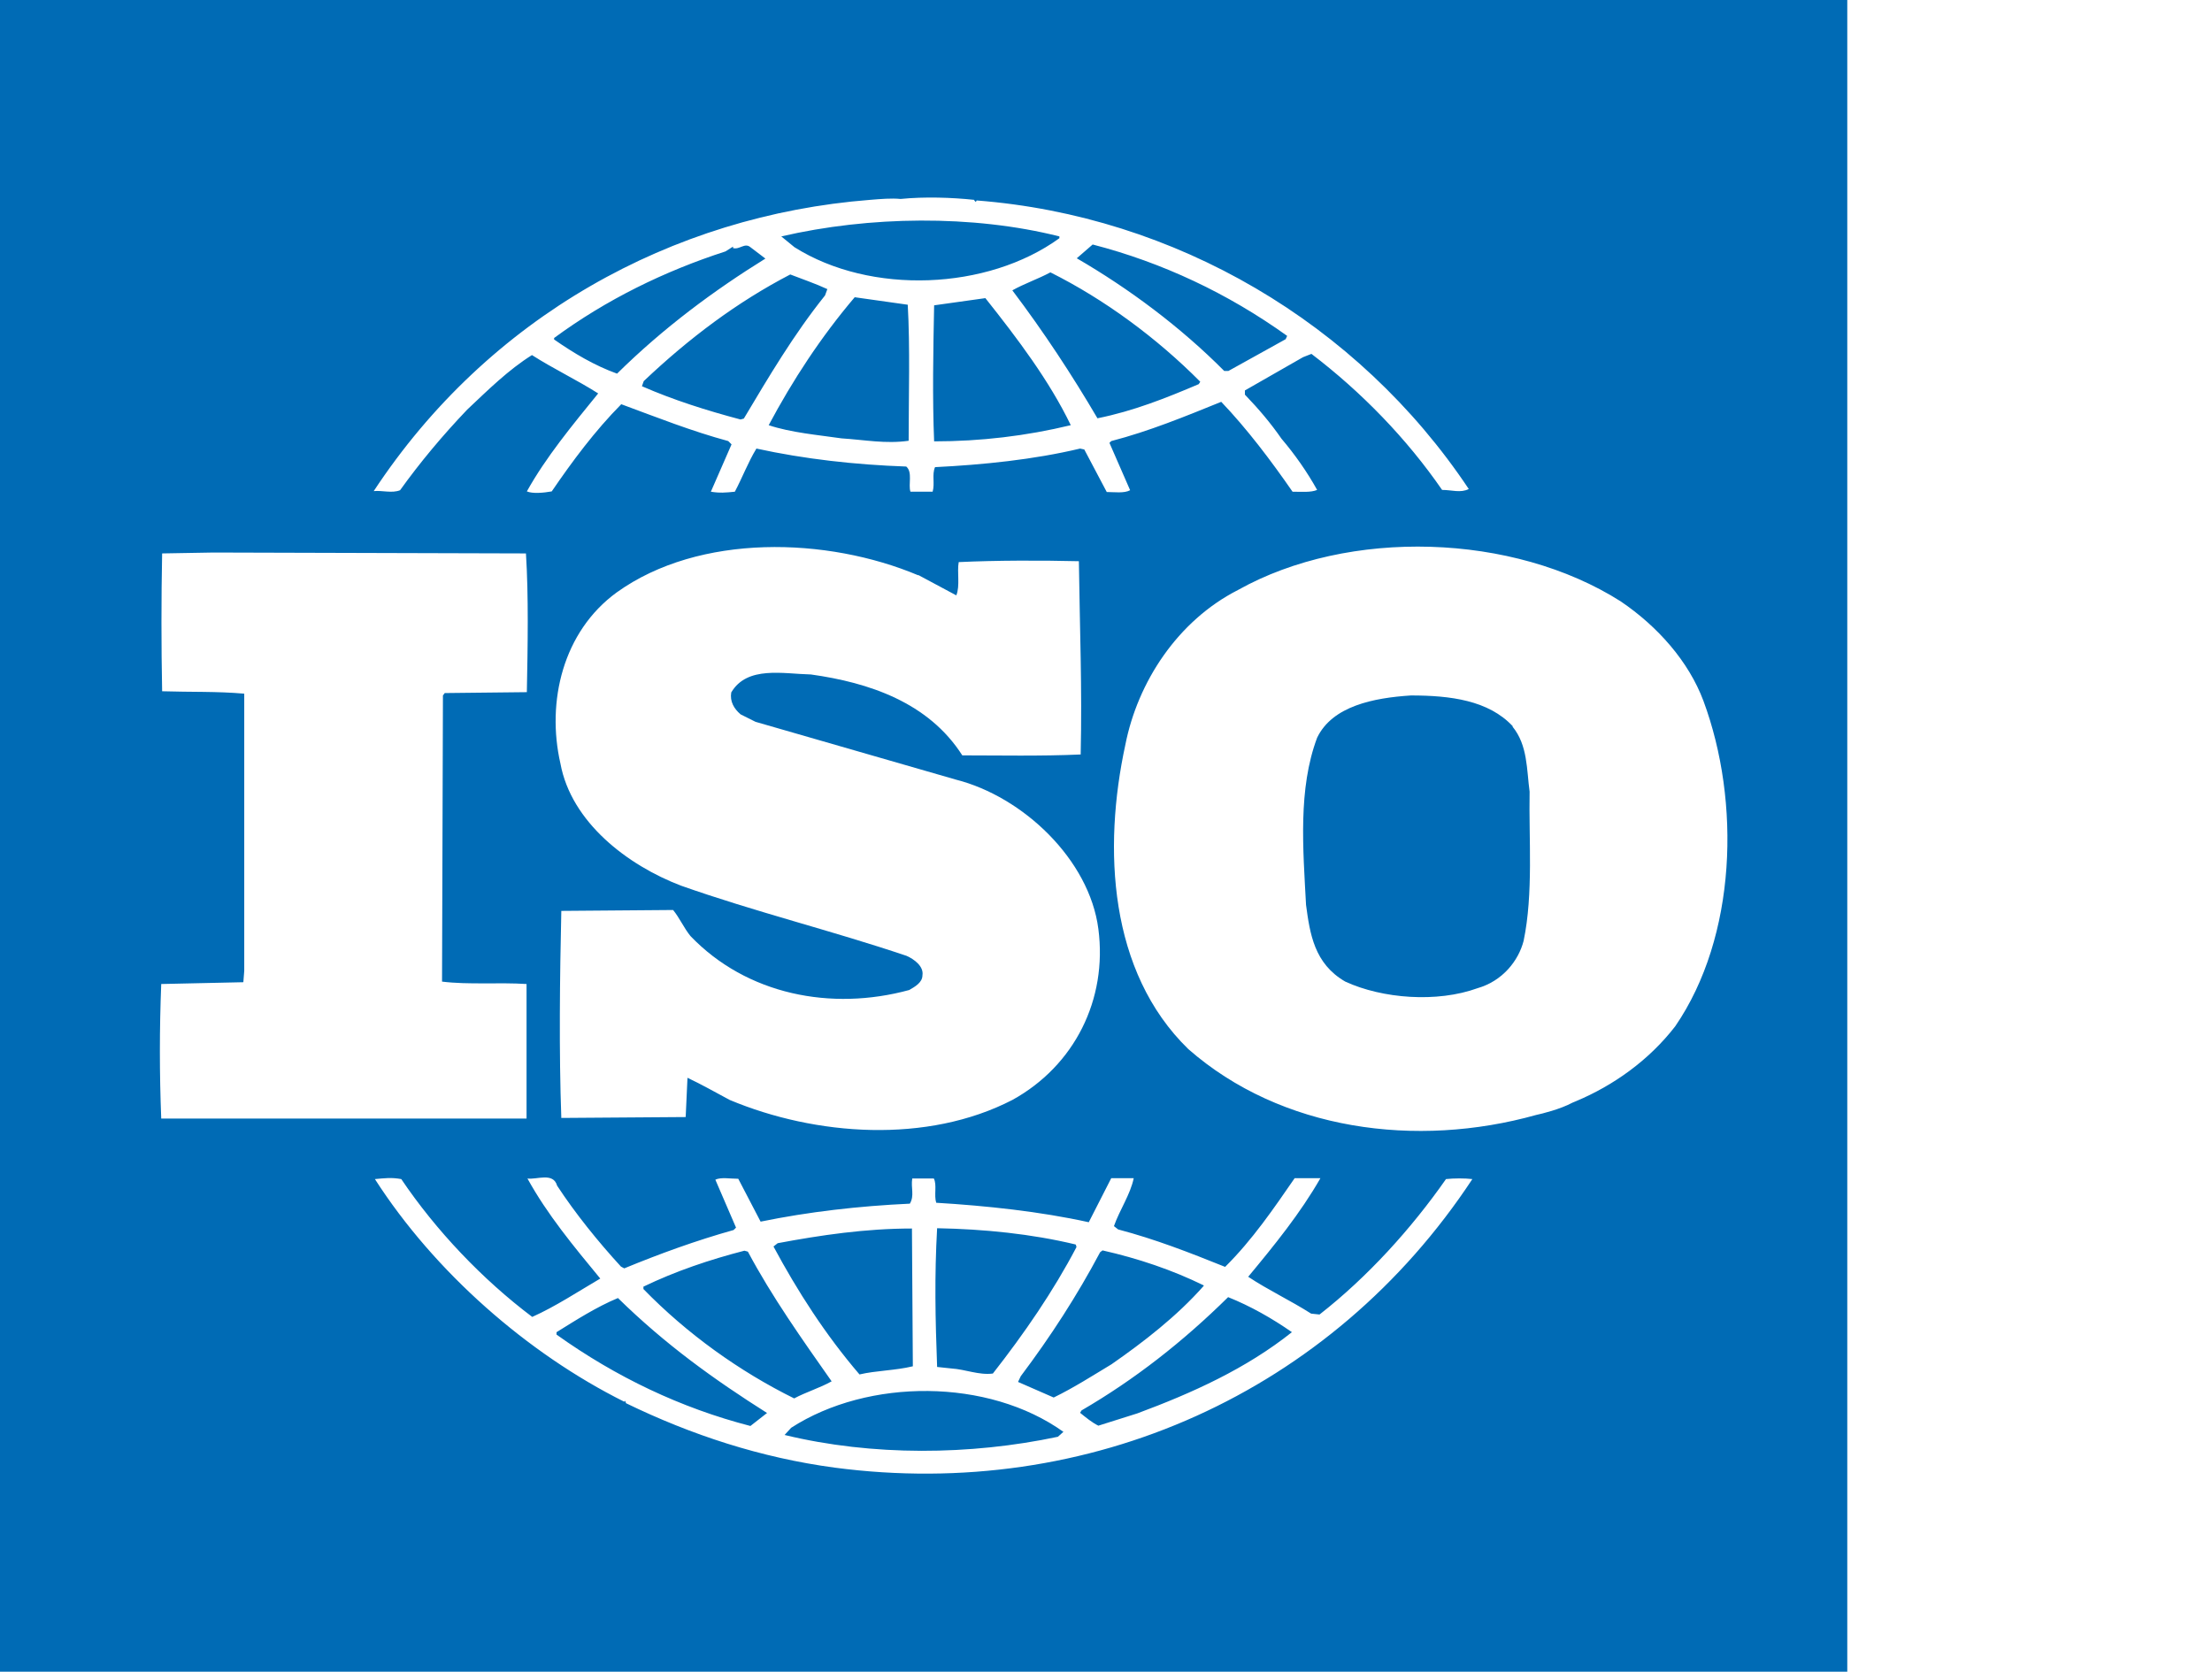
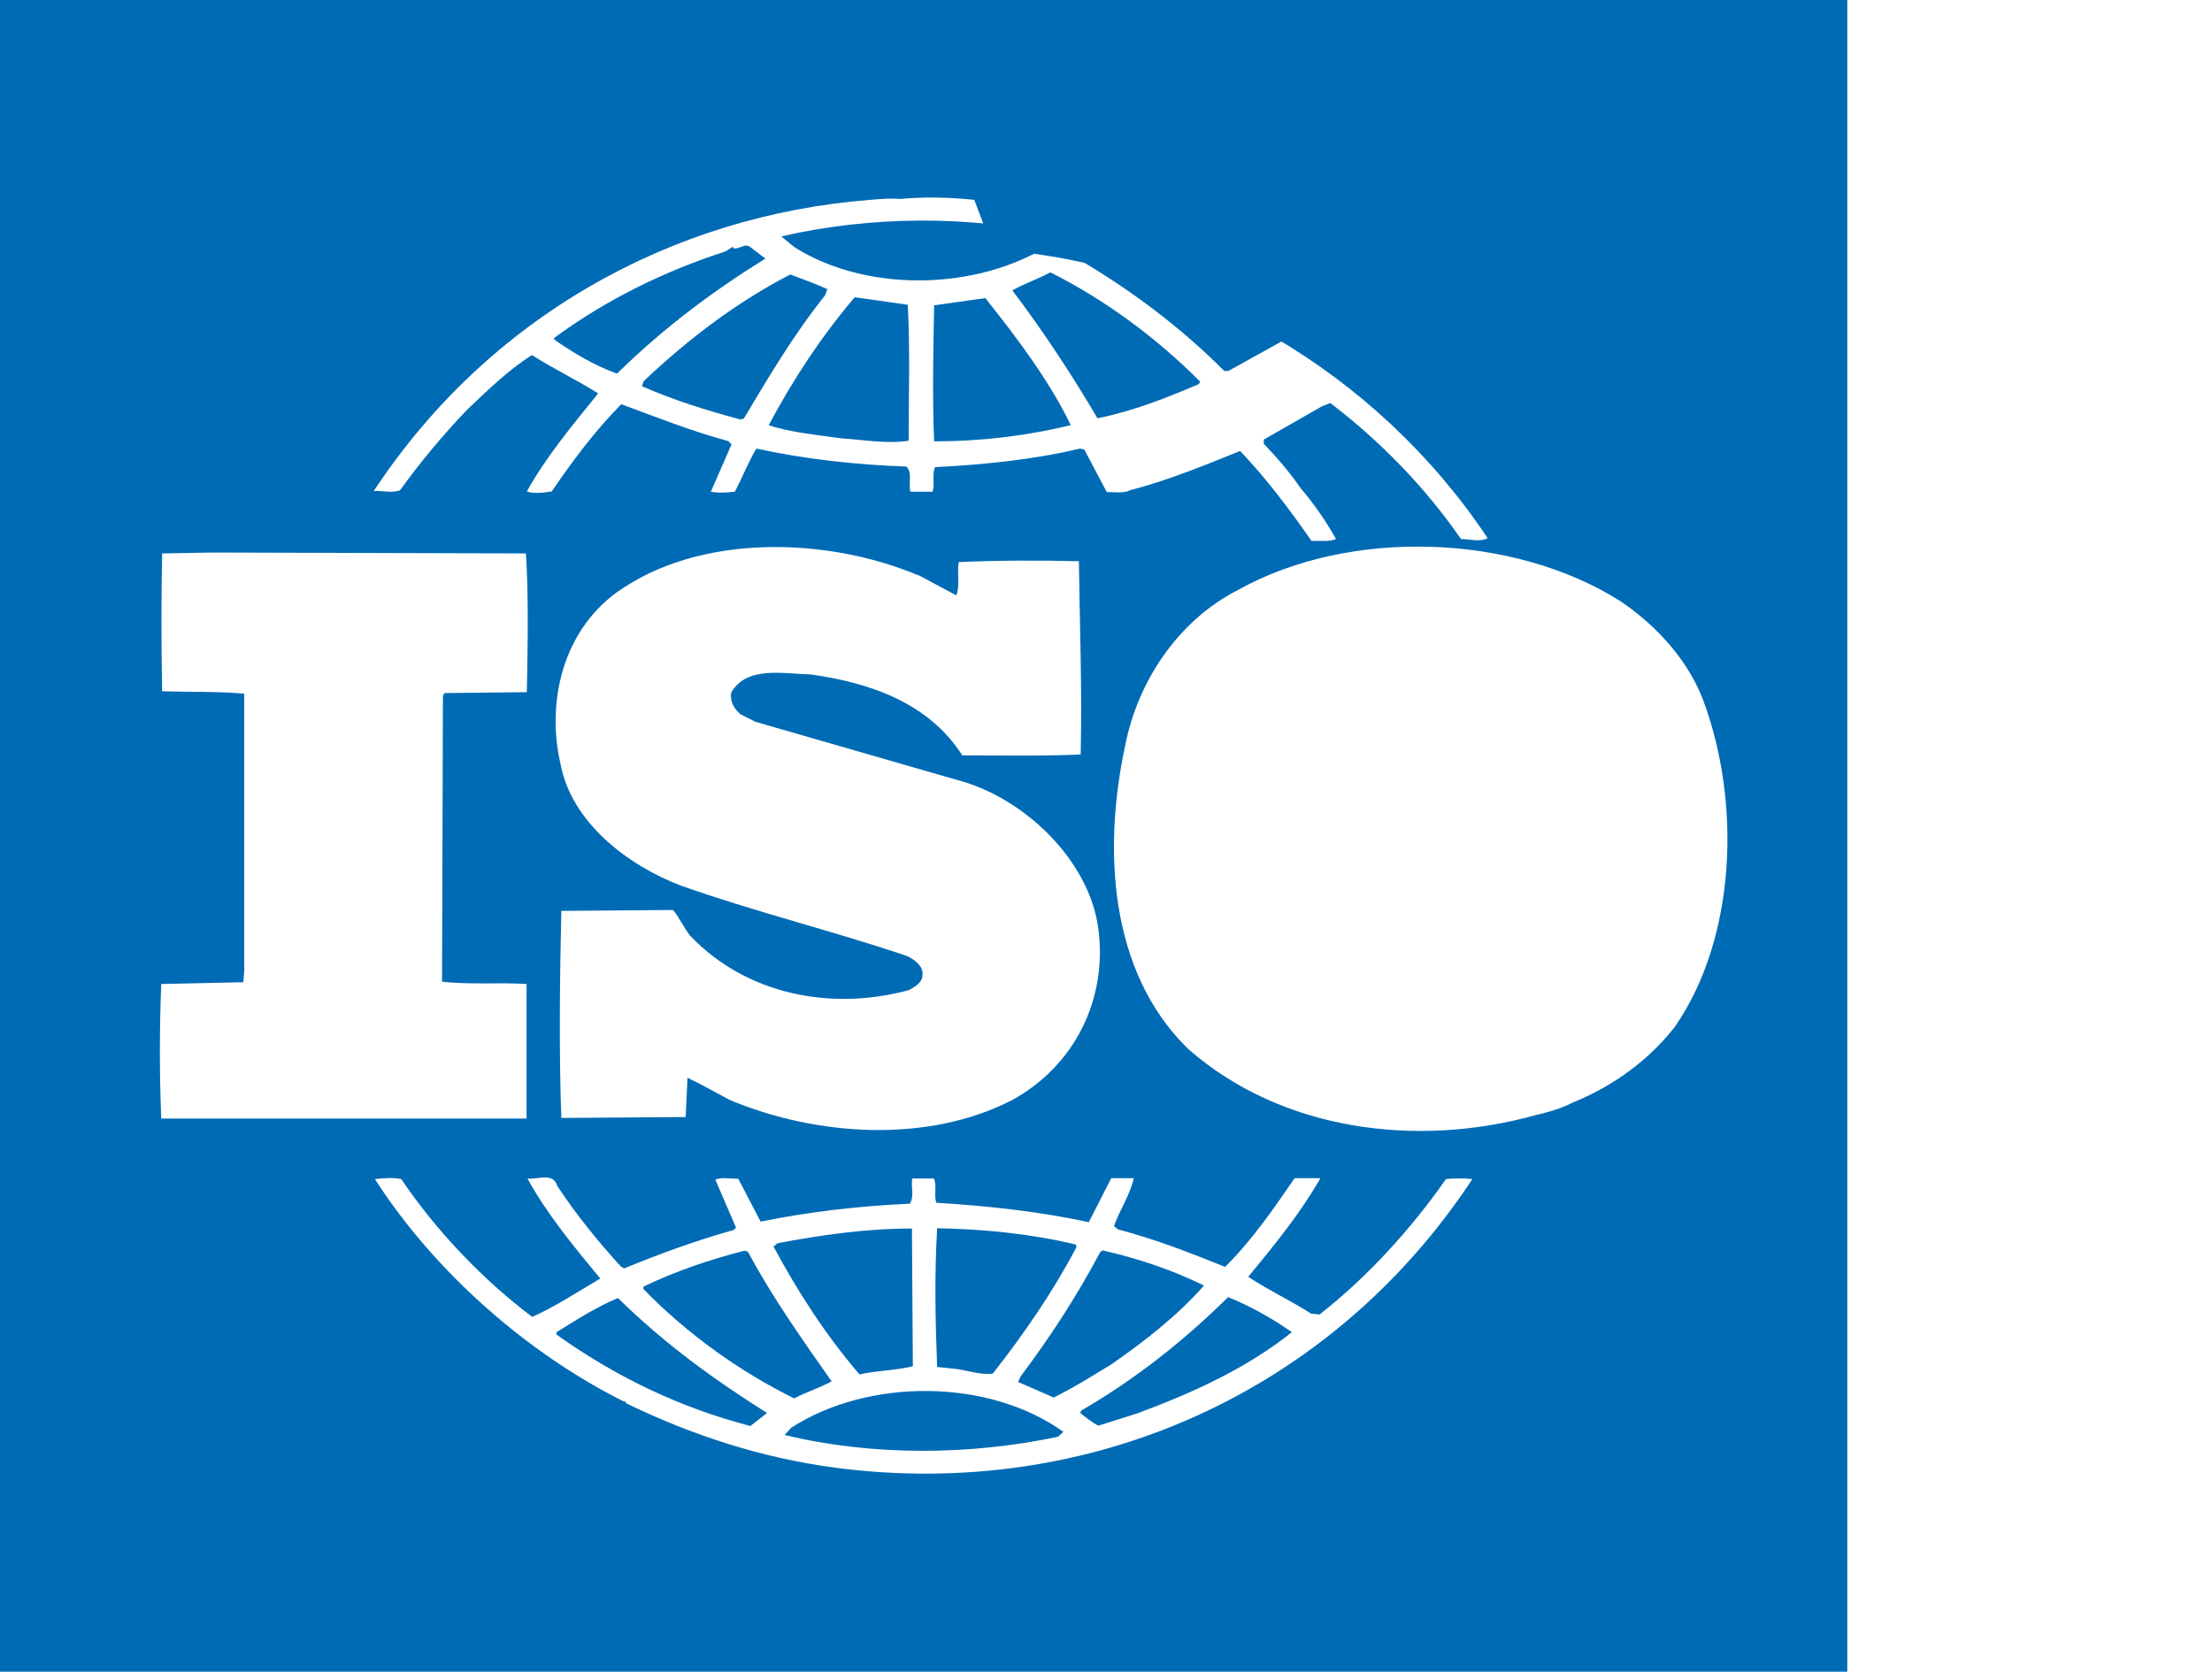
<svg xmlns="http://www.w3.org/2000/svg" id="katman_2" data-name="katman 2" width="73.81" height="55.79" viewBox="0 0 73.81 55.79">
  <defs>
    <style>
      .cls-1 {
        fill: #006bb5;
      }

      .cls-2, .cls-3 {
        fill: none;
      }

      .cls-3 {
        clip-path: url(#clippath);
      }
    </style>
    <clipPath id="clippath">
      <rect class="cls-2" width="73.81" height="55.79" />
    </clipPath>
  </defs>
  <g id="iso">
    <g class="cls-3">
-       <path class="cls-1" d="m50.47,24.25c.51.62.47,1.44.57,2.17-.03,1.55.13,3.4-.2,4.98-.17.66-.7,1.34-1.54,1.58-1.35.49-3.17.35-4.41-.22-1.04-.6-1.18-1.6-1.31-2.56-.1-1.88-.27-3.87.37-5.58.51-1.06,1.89-1.33,3.13-1.41,1.31,0,2.59.16,3.4,1.03" />
-       <path class="cls-1" d="m0,0h61.64v55.79H0V0Zm32.51,6.67c-.75-.08-1.66-.11-2.46-.03-.3-.03-.66,0-1.02.03-6.63.52-12.74,3.92-16.56,9.72.28-.03.61.08.88-.03.66-.92,1.41-1.82,2.24-2.69.72-.68,1.38-1.33,2.16-1.82.72.46,1.52.84,2.21,1.28-.86,1.06-1.74,2.12-2.38,3.27.19.08.55.05.83,0,.69-1.01,1.44-2.02,2.32-2.91,1.19.44,2.35.9,3.57,1.23l.11.11-.69,1.58c.3.05.5.03.8,0,.25-.47.44-.98.72-1.44,1.6.35,3.29.54,5,.6.22.19.06.6.14.84h.74c.08-.28-.03-.57.08-.82,1.6-.08,3.29-.25,4.84-.62l.14.03.75,1.42c.25,0,.58.05.78-.06l-.69-1.58.06-.06c1.27-.33,2.46-.82,3.67-1.31.86.9,1.66,1.96,2.38,3,.3,0,.61.03.82-.06-.34-.61-.74-1.18-1.19-1.71-.36-.52-.75-.98-1.22-1.47v-.14l1.94-1.11.28-.11c1.68,1.28,3.18,2.83,4.36,4.54.33,0,.61.11.89-.03-3.7-5.55-9.81-9.12-16.42-9.63l-.03.05-.05-.05Zm2.84,1.22v.06c-2.4,1.74-6.3,1.9-8.84.3l-.44-.36c2.93-.68,6.38-.73,9.28,0m7.6,3.32l-.05.11-1.91,1.06h-.14c-1.46-1.47-3.18-2.75-4.92-3.76l.53-.46c2.32.6,4.51,1.63,6.49,3.05m-17.41-2.58c-1.71,1.06-3.4,2.31-4.95,3.84-.75-.27-1.44-.68-2.1-1.14v-.05c1.74-1.28,3.68-2.23,5.72-2.89l.25-.16v.05c.22.06.39-.19.58-.03l.5.38Zm14.51,4.11l-.05.08c-1.08.46-2.18.9-3.38,1.14-.85-1.45-1.79-2.88-2.84-4.27.39-.22.86-.38,1.27-.6,1.8.9,3.54,2.18,5,3.65m-12.44-3.1l-.08.22c-1.05,1.31-1.88,2.72-2.71,4.11l-.11.03c-1.13-.3-2.24-.65-3.29-1.11l.06-.17c1.52-1.44,3.12-2.64,4.89-3.56.41.16.83.3,1.24.49m2.68.52c.08,1.42.03,3.05.03,4.54-.77.11-1.46-.03-2.24-.08-.75-.11-1.69-.19-2.43-.44.8-1.5,1.74-2.94,2.87-4.27l1.77.25Zm2.59-.22c1.08,1.36,2.13,2.75,2.85,4.24-1.49.36-3.01.54-4.56.54-.06-1.44-.03-3.05,0-4.54.55-.08,1.16-.16,1.71-.24m-2.24,9.25c-3.04-1.28-7.3-1.41-10.06.57-1.8,1.31-2.35,3.65-1.88,5.71.36,1.96,2.24,3.4,4.03,4.08,2.46.87,5.03,1.5,7.52,2.34.25.11.58.35.53.65,0,.24-.25.38-.44.49-2.6.71-5.42.16-7.3-1.8-.22-.27-.36-.6-.58-.87l-3.73.03c-.05,2.2-.08,4.73,0,6.91l4.15-.03.06-1.31c.47.22.94.49,1.41.74,2.87,1.2,6.58,1.47,9.43,0,2.07-1.14,3.18-3.35,2.87-5.71-.3-2.31-2.51-4.41-4.75-4.98l-6.69-1.93-.5-.25c-.22-.19-.36-.43-.31-.73.53-.9,1.74-.62,2.66-.6,1.93.27,3.92.93,5.05,2.7,1.22,0,2.63.03,3.95-.03.05-2.23-.03-4.19-.06-6.45-1.24-.03-2.76-.03-4.01.03-.06.33.05.79-.08,1.11l-1.27-.68Zm23.44.87c-3.59-2.28-9.07-2.45-12.77-.38-2.02,1.03-3.35,3.08-3.76,5.17-.75,3.46-.55,7.57,2.1,10.15,3.1,2.72,7.61,3.32,11.61,2.2.19-.04.8-.19,1.21-.41l.12-.05c1.24-.52,2.43-1.36,3.31-2.5,2.05-2.99,2.19-7.49.94-10.86-.49-1.31-1.52-2.48-2.76-3.32m-46.96-1.63l-1.71.03c-.03,1.53-.03,3.06,0,4.6.94.03,1.83,0,2.74.08v9.25l-.03.38-2.74.06c-.06,1.5-.06,2.99,0,4.49h12.19v-4.49c-.91-.06-1.93.03-2.82-.08l.03-9.55.06-.08,2.74-.03c.03-1.55.06-3.21-.03-4.63l-10.42-.03Zm17.52,20.9c-.28,0-.58-.06-.77.03l.69,1.6-.08.08c-1.25.35-2.46.79-3.65,1.28l-.11-.06c-.77-.84-1.52-1.77-2.13-2.7-.13-.46-.69-.19-.99-.24.66,1.2,1.54,2.26,2.43,3.34-.75.44-1.49.93-2.27,1.28-1.66-1.25-3.21-2.88-4.37-4.6-.33-.06-.55-.03-.88,0,1.99,3.1,5.09,5.82,8.32,7.43l.03-.03.03.08c2.18,1.06,4.5,1.82,6.96,2.15,8.49,1.12,16.58-2.5,21.28-9.63-.25-.03-.61-.03-.88,0-1.16,1.66-2.62,3.27-4.22,4.52l-.28-.03c-.69-.44-1.44-.79-2.1-1.23.88-1.06,1.74-2.12,2.41-3.29h-.86c-.69,1-1.41,2.06-2.32,2.96-1.22-.49-2.32-.92-3.57-1.25l-.14-.11c.19-.54.55-1.06.66-1.6h-.75l-.75,1.47c-1.63-.36-3.43-.55-5.09-.65-.08-.25.03-.6-.08-.81h-.72c-.05.32.08.57-.08.84-1.71.08-3.37.27-4.98.6l-.75-1.44Zm5.81,6.26c-.58.14-1.22.14-1.77.27-1.14-1.33-2.07-2.78-2.87-4.27l.14-.11c1.44-.27,2.93-.49,4.48-.49l.03,4.6Zm5.45-4.06l.02.08c-.77,1.47-1.74,2.88-2.79,4.22-.47.06-.91-.14-1.39-.17l-.47-.05c-.06-1.61-.09-3.02,0-4.63,1.58.03,3.15.19,4.61.54m-10.92.25c.8,1.5,1.8,2.91,2.79,4.32-.39.22-.86.36-1.25.57-1.82-.9-3.57-2.15-5.03-3.65v-.08c1.08-.52,2.21-.9,3.37-1.2l.11.03Zm15.2,1.14c-.89,1.01-2.02,1.88-3.07,2.61-.63.38-1.27.79-1.93,1.11l-1.19-.52.09-.19c1-1.33,1.88-2.69,2.65-4.14l.08-.06c1.19.27,2.32.65,3.38,1.17m2.95,1.55c-1.54,1.23-3.34,2.04-5.17,2.72l-1.3.41c-.22-.11-.41-.27-.61-.43l.05-.08c1.77-1.03,3.38-2.29,4.89-3.78.75.3,1.47.71,2.13,1.17m-17.52,2.7l-.55.43c-2.32-.6-4.48-1.63-6.47-3.05v-.08c.66-.41,1.33-.84,2.05-1.14,1.58,1.55,3.21,2.72,4.98,3.84m9.89.62l-.19.17c-2.93.62-6.19.65-9.12-.06l.22-.24c2.57-1.66,6.58-1.66,9.09.14" />
+       <path class="cls-1" d="m0,0h61.64v55.79H0V0Zm32.51,6.67c-.75-.08-1.66-.11-2.46-.03-.3-.03-.66,0-1.02.03-6.63.52-12.74,3.92-16.56,9.72.28-.03.61.08.88-.03.66-.92,1.41-1.82,2.24-2.69.72-.68,1.38-1.33,2.16-1.82.72.46,1.52.84,2.21,1.28-.86,1.06-1.74,2.12-2.38,3.27.19.08.55.05.83,0,.69-1.01,1.44-2.02,2.32-2.91,1.19.44,2.35.9,3.57,1.23l.11.11-.69,1.58c.3.05.5.03.8,0,.25-.47.44-.98.72-1.44,1.6.35,3.29.54,5,.6.22.19.06.6.14.84h.74c.08-.28-.03-.57.08-.82,1.6-.08,3.29-.25,4.84-.62l.14.03.75,1.42c.25,0,.58.05.78-.06c1.27-.33,2.46-.82,3.67-1.31.86.9,1.66,1.96,2.38,3,.3,0,.61.03.82-.06-.34-.61-.74-1.18-1.19-1.71-.36-.52-.75-.98-1.22-1.47v-.14l1.94-1.11.28-.11c1.68,1.28,3.18,2.83,4.36,4.54.33,0,.61.11.89-.03-3.7-5.55-9.81-9.12-16.42-9.63l-.03.05-.05-.05Zm2.84,1.22v.06c-2.4,1.74-6.3,1.9-8.84.3l-.44-.36c2.93-.68,6.38-.73,9.28,0m7.6,3.32l-.05.11-1.91,1.06h-.14c-1.46-1.47-3.18-2.75-4.92-3.76l.53-.46c2.32.6,4.51,1.63,6.49,3.05m-17.41-2.58c-1.71,1.06-3.4,2.31-4.95,3.84-.75-.27-1.44-.68-2.1-1.14v-.05c1.74-1.28,3.68-2.23,5.72-2.89l.25-.16v.05c.22.06.39-.19.58-.03l.5.38Zm14.51,4.11l-.05.08c-1.08.46-2.18.9-3.38,1.14-.85-1.45-1.79-2.88-2.84-4.27.39-.22.86-.38,1.27-.6,1.8.9,3.54,2.18,5,3.65m-12.44-3.1l-.08.22c-1.05,1.31-1.88,2.72-2.71,4.11l-.11.03c-1.13-.3-2.24-.65-3.29-1.11l.06-.17c1.52-1.44,3.12-2.64,4.89-3.56.41.16.83.3,1.24.49m2.68.52c.08,1.42.03,3.05.03,4.54-.77.11-1.46-.03-2.24-.08-.75-.11-1.69-.19-2.43-.44.8-1.5,1.74-2.94,2.87-4.27l1.77.25Zm2.59-.22c1.08,1.36,2.13,2.75,2.85,4.24-1.49.36-3.01.54-4.56.54-.06-1.44-.03-3.05,0-4.54.55-.08,1.16-.16,1.71-.24m-2.24,9.25c-3.04-1.28-7.3-1.41-10.06.57-1.8,1.31-2.35,3.65-1.88,5.71.36,1.96,2.24,3.4,4.03,4.08,2.46.87,5.03,1.5,7.52,2.34.25.11.58.35.53.65,0,.24-.25.38-.44.49-2.6.71-5.42.16-7.3-1.8-.22-.27-.36-.6-.58-.87l-3.73.03c-.05,2.2-.08,4.73,0,6.91l4.15-.03.06-1.31c.47.22.94.49,1.41.74,2.87,1.2,6.58,1.47,9.43,0,2.07-1.14,3.18-3.35,2.87-5.71-.3-2.31-2.51-4.41-4.75-4.98l-6.69-1.93-.5-.25c-.22-.19-.36-.43-.31-.73.53-.9,1.74-.62,2.66-.6,1.93.27,3.92.93,5.05,2.7,1.22,0,2.63.03,3.95-.03.05-2.23-.03-4.19-.06-6.45-1.24-.03-2.76-.03-4.01.03-.06.33.05.79-.08,1.11l-1.27-.68Zm23.44.87c-3.59-2.28-9.07-2.45-12.77-.38-2.02,1.03-3.35,3.08-3.76,5.17-.75,3.46-.55,7.57,2.1,10.15,3.1,2.72,7.61,3.32,11.61,2.2.19-.04.8-.19,1.21-.41l.12-.05c1.24-.52,2.43-1.36,3.31-2.5,2.05-2.99,2.19-7.49.94-10.86-.49-1.31-1.52-2.48-2.76-3.32m-46.96-1.63l-1.71.03c-.03,1.53-.03,3.06,0,4.6.94.03,1.83,0,2.74.08v9.25l-.03.38-2.74.06c-.06,1.5-.06,2.99,0,4.49h12.19v-4.49c-.91-.06-1.93.03-2.82-.08l.03-9.55.06-.08,2.74-.03c.03-1.55.06-3.21-.03-4.63l-10.42-.03Zm17.52,20.9c-.28,0-.58-.06-.77.03l.69,1.6-.08.08c-1.25.35-2.46.79-3.65,1.28l-.11-.06c-.77-.84-1.52-1.77-2.13-2.7-.13-.46-.69-.19-.99-.24.66,1.2,1.54,2.26,2.43,3.34-.75.44-1.49.93-2.27,1.28-1.66-1.25-3.21-2.88-4.37-4.6-.33-.06-.55-.03-.88,0,1.99,3.1,5.09,5.82,8.32,7.43l.03-.03.03.08c2.18,1.06,4.5,1.82,6.96,2.15,8.49,1.12,16.58-2.5,21.28-9.63-.25-.03-.61-.03-.88,0-1.16,1.66-2.62,3.27-4.22,4.52l-.28-.03c-.69-.44-1.44-.79-2.1-1.23.88-1.06,1.74-2.12,2.41-3.29h-.86c-.69,1-1.41,2.06-2.32,2.96-1.22-.49-2.32-.92-3.57-1.25l-.14-.11c.19-.54.55-1.06.66-1.6h-.75l-.75,1.47c-1.63-.36-3.43-.55-5.09-.65-.08-.25.03-.6-.08-.81h-.72c-.05.32.08.57-.08.84-1.71.08-3.37.27-4.98.6l-.75-1.44Zm5.81,6.26c-.58.14-1.22.14-1.77.27-1.14-1.33-2.07-2.78-2.87-4.27l.14-.11c1.44-.27,2.93-.49,4.48-.49l.03,4.6Zm5.45-4.06l.02.08c-.77,1.47-1.74,2.88-2.79,4.22-.47.06-.91-.14-1.39-.17l-.47-.05c-.06-1.61-.09-3.02,0-4.63,1.58.03,3.15.19,4.61.54m-10.92.25c.8,1.5,1.8,2.91,2.79,4.32-.39.22-.86.36-1.25.57-1.82-.9-3.57-2.15-5.03-3.65v-.08c1.08-.52,2.21-.9,3.37-1.2l.11.03Zm15.2,1.14c-.89,1.01-2.02,1.88-3.07,2.61-.63.38-1.27.79-1.93,1.11l-1.19-.52.09-.19c1-1.33,1.88-2.69,2.65-4.14l.08-.06c1.19.27,2.32.65,3.38,1.17m2.95,1.55c-1.54,1.23-3.34,2.04-5.17,2.72l-1.3.41c-.22-.11-.41-.27-.61-.43l.05-.08c1.77-1.03,3.38-2.29,4.89-3.78.75.3,1.47.71,2.13,1.17m-17.52,2.7l-.55.43c-2.32-.6-4.48-1.63-6.47-3.05v-.08c.66-.41,1.33-.84,2.05-1.14,1.58,1.55,3.21,2.72,4.98,3.84m9.89.62l-.19.17c-2.93.62-6.19.65-9.12-.06l.22-.24c2.57-1.66,6.58-1.66,9.09.14" />
    </g>
  </g>
</svg>